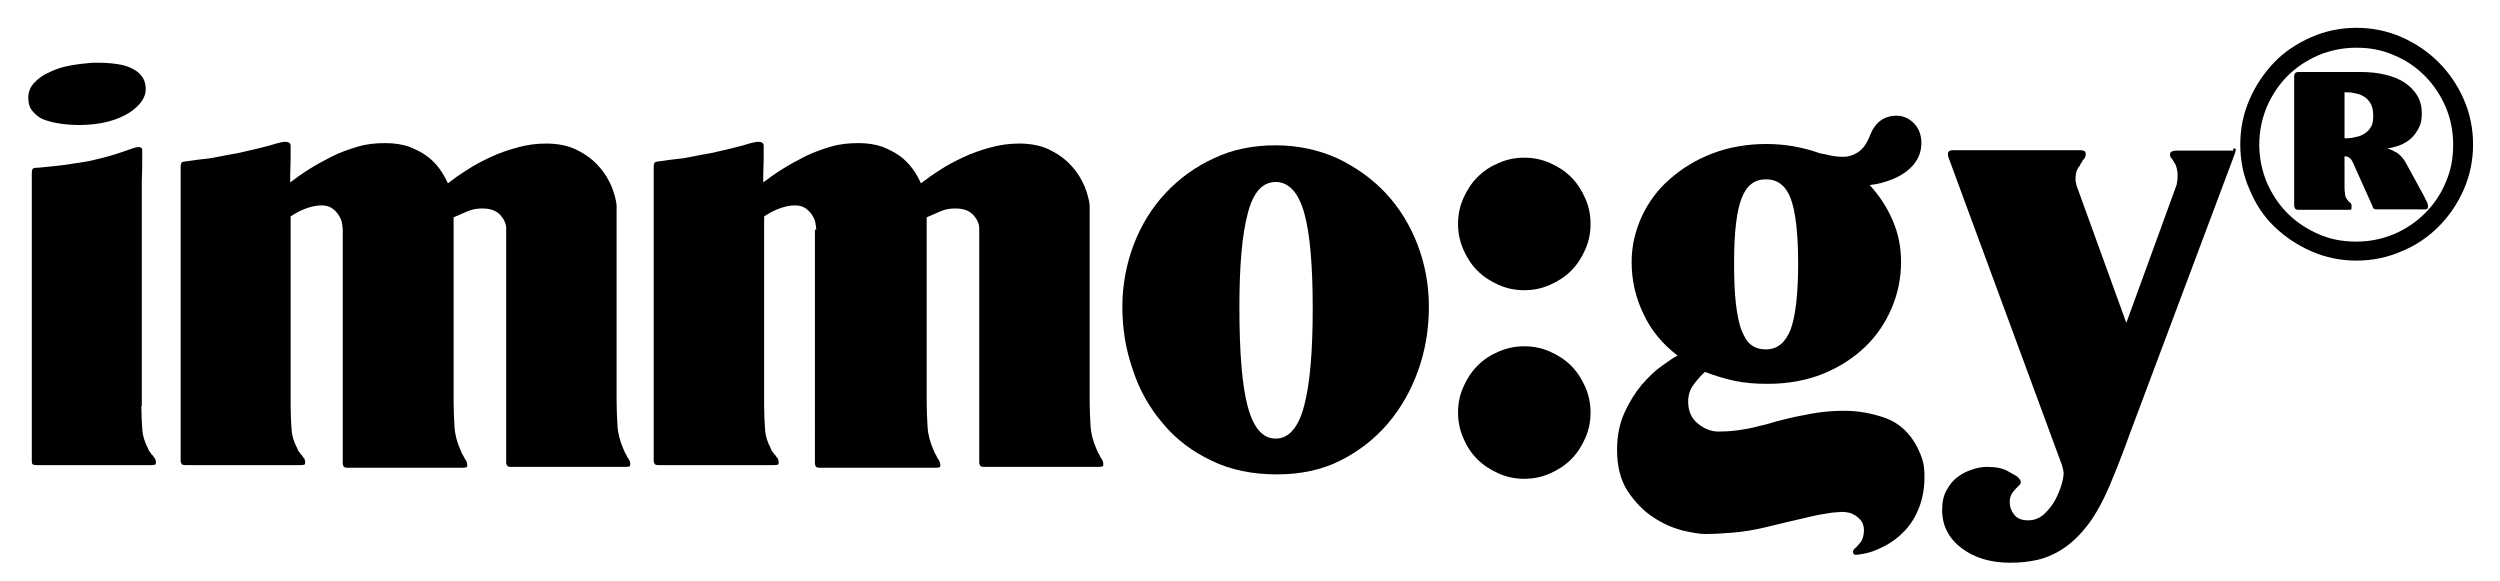
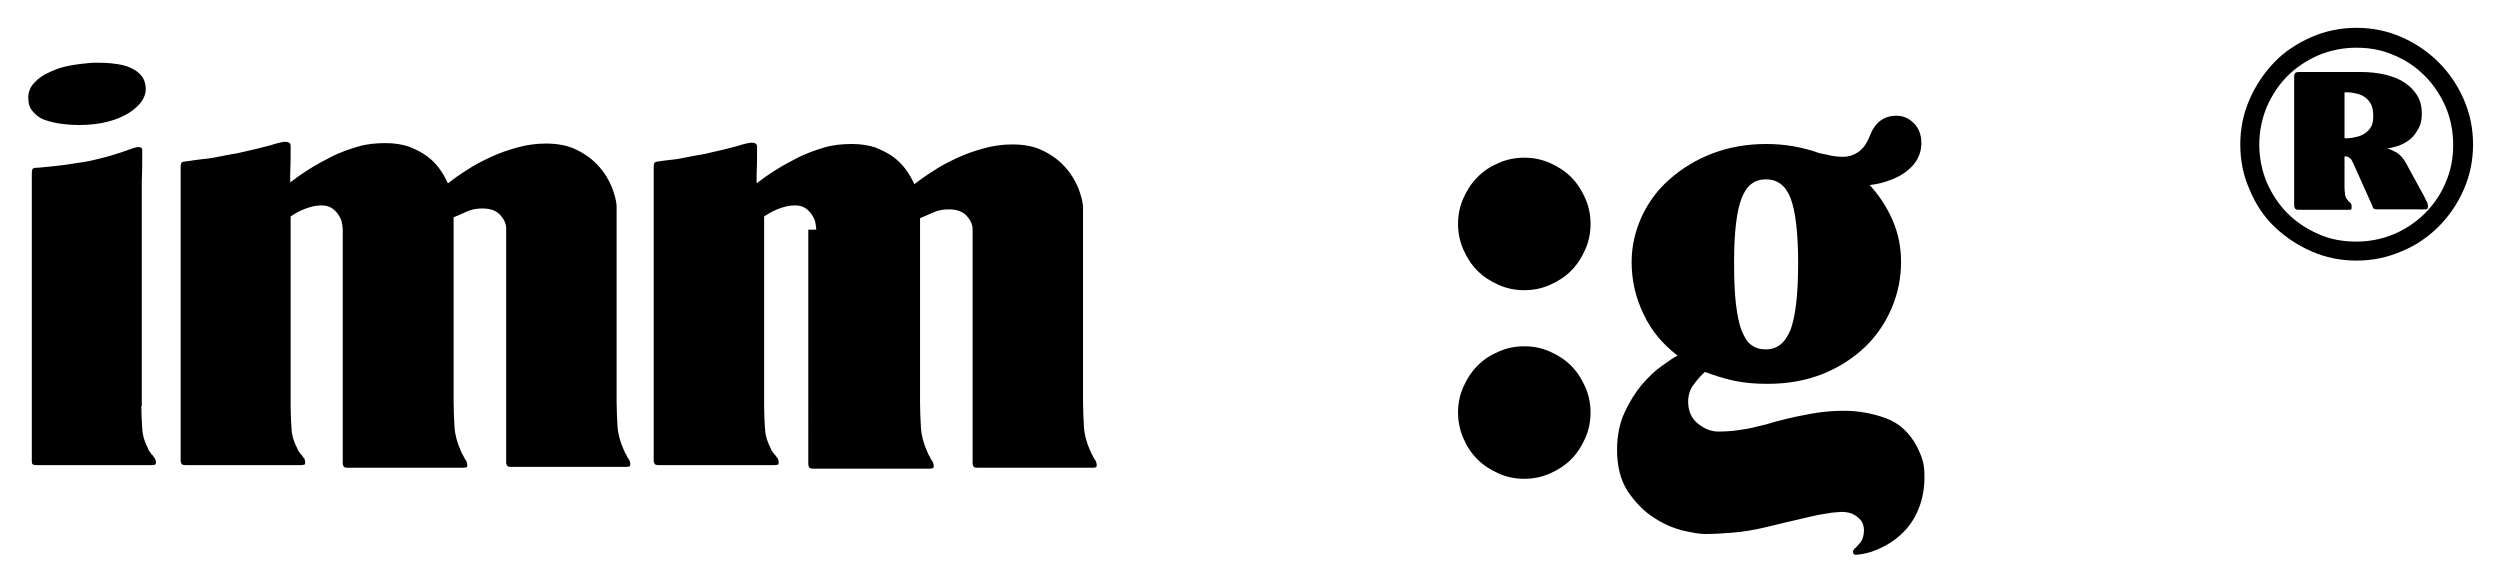
<svg xmlns="http://www.w3.org/2000/svg" version="1.1" id="Ebene_1" x="0px" y="0px" viewBox="0 0 566 131.5" style="enable-background:new 0 0 566 131.5;" xml:space="preserve">
  <g>
    <path d="M22.2,14.2c2.2,0,4,0.2,5.4,0.5c1.4,0.3,2.4,0.8,3.3,1.4c0.8,0.6,1.4,1.3,1.7,2c0.3,0.7,0.4,1.5,0.4,2.2   c0,0.8-0.3,1.7-0.9,2.6c-0.6,0.9-1.6,1.8-2.8,2.6c-1.3,0.8-2.8,1.5-4.7,2s-4.1,0.8-6.6,0.8c-1.5,0-2.9-0.1-4.3-0.3   c-1.4-0.2-2.6-0.5-3.7-0.9c-1.1-0.4-1.9-1.1-2.6-1.9c-0.7-0.8-1-1.8-1-3.1c0-1.3,0.5-2.5,1.4-3.4c0.9-1,2.1-1.8,3.5-2.4   c1.4-0.7,3-1.2,4.8-1.5c1.7-0.3,3.4-0.5,4.9-0.6H22.2z M32,91.9c0,1.8,0.1,3.5,0.2,5.1c0.1,1.7,0.6,3.2,1.3,4.5   c0.1,0.4,0.3,0.7,0.5,0.9c0.2,0.3,0.3,0.5,0.5,0.6c0.1,0.2,0.3,0.4,0.4,0.6l0.2,0.2c0.1,0.3,0.2,0.6,0.2,0.8c0,0.4-0.1,0.6-0.2,0.6   s-0.4,0.1-0.7,0.1H8.3c-0.6,0-0.9-0.1-1-0.3c-0.1-0.2-0.1-0.4-0.1-0.7V39.2c0-0.2,0-0.5,0.1-0.7c0-0.3,0.2-0.4,0.6-0.5   c0.1,0,0.6,0,1.5-0.1c0.8-0.1,1.9-0.2,3-0.3c1.2-0.1,2.4-0.3,3.8-0.5c1.4-0.2,2.6-0.4,3.8-0.6c3.2-0.7,5.7-1.4,7.7-2.1   c2-0.7,3.1-1.1,3.5-1.1c0.2,0,0.4,0,0.7,0.1c0.2,0.1,0.3,0.3,0.3,0.6c0,0.4,0,1.1,0,2.1c0,1,0,2.6-0.1,5V91.9z" />
    <path d="M77.6,52c0-0.4-0.1-1-0.2-1.6c-0.1-0.6-0.4-1.2-0.8-1.8c-0.4-0.6-0.9-1.1-1.5-1.5c-0.6-0.4-1.4-0.6-2.3-0.6   c-1.3,0-2.5,0.3-3.8,0.8c-1.3,0.5-2.3,1.1-3.2,1.7V92c0,1.8,0.1,3.5,0.2,5.1c0.1,1.7,0.6,3.1,1.3,4.4c0.1,0.4,0.3,0.7,0.5,0.9   c0.2,0.3,0.3,0.5,0.5,0.6c0.1,0.2,0.3,0.4,0.4,0.6l0.2,0.2c0.1,0.3,0.2,0.6,0.2,0.8c0,0.4-0.1,0.6-0.2,0.6c-0.1,0-0.3,0.1-0.7,0.1   H42c-0.5,0-0.8-0.1-0.9-0.3c-0.1-0.2-0.2-0.4-0.2-0.7V37.8c0-0.2,0-0.5,0.1-0.7c0-0.3,0.2-0.4,0.6-0.5c0.1,0,0.6-0.1,1.5-0.2   c0.8-0.1,1.9-0.3,3-0.4c1.2-0.1,2.4-0.3,3.8-0.6c1.4-0.3,2.6-0.5,3.8-0.7c3.2-0.7,5.7-1.3,7.5-1.8c1.8-0.6,3-0.8,3.3-0.8   c0.9,0,1.3,0.3,1.3,0.9c0,0.4,0,1.1,0,1.8c0,0.8,0,2.3-0.1,4.7v1.8c1.3-1,2.7-2,4.3-3c1.6-1,3.4-2,5.2-2.9c1.8-0.9,3.8-1.6,5.8-2.2   c2-0.6,4.1-0.8,6.3-0.8c2,0,3.8,0.3,5.3,0.8c1.5,0.6,2.9,1.3,4,2.1c1.1,0.8,2.1,1.8,2.9,2.9c0.8,1.1,1.4,2.2,1.9,3.3   c1.3-1,2.7-2,4.3-3c1.6-1.1,3.4-2,5.3-2.9c1.9-0.9,3.9-1.6,6.1-2.2c2.1-0.6,4.3-0.9,6.5-0.9c2.8,0,5.2,0.5,7.1,1.5   c2,1,3.6,2.2,4.9,3.7c1.3,1.4,2.2,3,2.9,4.6c0.6,1.6,1,3,1.1,4.2v44.3c0,1.9,0.1,3.8,0.2,5.6c0.1,1.8,0.6,3.6,1.4,5.4   c0.1,0.2,0.2,0.4,0.3,0.7c0.1,0.2,0.3,0.4,0.4,0.7c0.1,0.3,0.3,0.5,0.4,0.7c0.1,0.1,0.1,0.2,0.2,0.3c0.1,0.3,0.2,0.6,0.2,0.8   c0,0.4-0.1,0.6-0.2,0.6s-0.4,0.1-0.7,0.1h-26.1c-0.5,0-0.8-0.1-0.9-0.3c-0.1-0.2-0.2-0.4-0.2-0.7v-53c0-1.1-0.5-2.1-1.4-3.1   c-1-1-2.3-1.4-4-1.4c-1.3,0-2.4,0.2-3.5,0.7s-2.1,0.9-3,1.3v41.8c0,1.9,0.1,3.8,0.2,5.6c0.1,1.8,0.6,3.6,1.4,5.4   c0.1,0.2,0.2,0.4,0.3,0.7c0.1,0.2,0.3,0.4,0.4,0.7c0.1,0.3,0.3,0.5,0.4,0.7c0.1,0.1,0.1,0.2,0.2,0.3c0.1,0.3,0.2,0.6,0.2,0.8   c0,0.4-0.1,0.6-0.2,0.6c-0.1,0-0.4,0.1-0.7,0.1H78.7c-0.5,0-0.8-0.1-0.9-0.3c-0.1-0.2-0.2-0.4-0.2-0.7V52z" />
-     <path d="M184.8,52c0-0.4-0.1-1-0.2-1.6c-0.1-0.6-0.4-1.2-0.8-1.8s-0.9-1.1-1.5-1.5c-0.6-0.4-1.4-0.6-2.3-0.6   c-1.3,0-2.5,0.3-3.8,0.8c-1.3,0.5-2.3,1.1-3.2,1.7V92c0,1.8,0.1,3.5,0.2,5.1c0.1,1.7,0.6,3.1,1.3,4.4c0.1,0.4,0.3,0.7,0.5,0.9   c0.2,0.3,0.3,0.5,0.5,0.6c0.1,0.2,0.3,0.4,0.4,0.6l0.2,0.2c0.1,0.3,0.2,0.6,0.2,0.8c0,0.4-0.1,0.6-0.2,0.6c-0.1,0-0.3,0.1-0.7,0.1   h-26.3c-0.5,0-0.8-0.1-0.9-0.3c-0.1-0.2-0.2-0.4-0.2-0.7V37.8c0-0.2,0-0.5,0.1-0.7c0-0.3,0.2-0.4,0.6-0.5c0.1,0,0.6-0.1,1.5-0.2   c0.8-0.1,1.9-0.3,3-0.4c1.2-0.1,2.4-0.3,3.8-0.6c1.4-0.3,2.6-0.5,3.8-0.7c3.2-0.7,5.7-1.3,7.5-1.8c1.8-0.6,3-0.8,3.3-0.8   c0.9,0,1.3,0.3,1.3,0.9c0,0.4,0,1.1,0,1.8c0,0.8,0,2.3-0.1,4.7v1.8c1.3-1,2.7-2,4.3-3c1.6-1,3.4-2,5.2-2.9c1.8-0.9,3.8-1.6,5.8-2.2   c2-0.6,4.1-0.8,6.3-0.8c2,0,3.8,0.3,5.3,0.8c1.5,0.6,2.9,1.3,4,2.1c1.1,0.8,2.1,1.8,2.9,2.9c0.8,1.1,1.4,2.2,1.9,3.3   c1.3-1,2.7-2,4.3-3c1.6-1.1,3.4-2,5.3-2.9c1.9-0.9,3.9-1.6,6.1-2.2c2.1-0.6,4.3-0.9,6.5-0.9c2.8,0,5.2,0.5,7.1,1.5   c2,1,3.6,2.2,4.9,3.7c1.3,1.4,2.2,3,2.9,4.6c0.6,1.6,1,3,1.1,4.2v44.3c0,1.9,0.1,3.8,0.2,5.6c0.1,1.8,0.6,3.6,1.4,5.4   c0.1,0.2,0.2,0.4,0.3,0.7c0.1,0.2,0.3,0.4,0.4,0.7c0.1,0.3,0.3,0.5,0.4,0.7c0.1,0.1,0.1,0.2,0.2,0.3c0.1,0.3,0.2,0.6,0.2,0.8   c0,0.4-0.1,0.6-0.2,0.6c-0.1,0-0.4,0.1-0.7,0.1h-26.1c-0.5,0-0.8-0.1-0.9-0.3c-0.1-0.2-0.2-0.4-0.2-0.7v-53c0-1.1-0.5-2.1-1.4-3.1   c-1-1-2.3-1.4-4-1.4c-1.3,0-2.4,0.2-3.5,0.7s-2.1,0.9-3,1.3v41.8c0,1.9,0.1,3.8,0.2,5.6c0.1,1.8,0.6,3.6,1.4,5.4   c0.1,0.2,0.2,0.4,0.3,0.7c0.1,0.2,0.3,0.4,0.4,0.7c0.1,0.3,0.3,0.5,0.4,0.7c0.1,0.1,0.1,0.2,0.2,0.3c0.1,0.3,0.2,0.6,0.2,0.8   c0,0.4-0.1,0.6-0.2,0.6c-0.1,0-0.4,0.1-0.7,0.1h-26.4c-0.5,0-0.8-0.1-0.9-0.3c-0.1-0.2-0.2-0.4-0.2-0.7V52z" />
-     <path d="M254.1,69.5c0-5,0.9-9.7,2.6-14.2c1.7-4.4,4.1-8.3,7.2-11.6c3.1-3.3,6.8-6,11-7.9c4.2-2,8.9-2.9,13.9-2.9   c5,0,9.6,1,13.9,2.9c4.2,2,7.9,4.6,11,7.9c3.1,3.3,5.5,7.2,7.2,11.6c1.7,4.4,2.6,9.1,2.6,14.2c0,5-0.8,9.8-2.4,14.3   c-1.6,4.5-3.9,8.6-6.9,12.1c-3,3.5-6.6,6.3-10.8,8.4s-9,3.1-14.3,3.1c-5.5,0-10.5-1-14.8-3.1c-4.4-2.1-8-4.8-11-8.4   c-3-3.5-5.3-7.5-6.8-12.1C254.9,79.3,254.1,74.5,254.1,69.5z M280.6,69.5c0,10.2,0.6,17.8,1.9,22.6c1.3,4.8,3.4,7.2,6.3,7.2   c3,0,5.2-2.5,6.5-7.6c1.3-5,1.9-12.3,1.9-21.8c0-9.7-0.6-16.9-1.9-21.6c-1.3-4.7-3.5-7.1-6.5-7.1c-3,0-5.1,2.4-6.3,7.1   C281.2,53.1,280.6,60.2,280.6,69.5z" />
+     <path d="M184.8,52c0-0.4-0.1-1-0.2-1.6c-0.1-0.6-0.4-1.2-0.8-1.8s-0.9-1.1-1.5-1.5c-0.6-0.4-1.4-0.6-2.3-0.6   c-1.3,0-2.5,0.3-3.8,0.8c-1.3,0.5-2.3,1.1-3.2,1.7V92c0,1.8,0.1,3.5,0.2,5.1c0.1,1.7,0.6,3.1,1.3,4.4c0.1,0.4,0.3,0.7,0.5,0.9   c0.2,0.3,0.3,0.5,0.5,0.6c0.1,0.2,0.3,0.4,0.4,0.6l0.2,0.2c0.1,0.3,0.2,0.6,0.2,0.8c0,0.4-0.1,0.6-0.2,0.6c-0.1,0-0.3,0.1-0.7,0.1   h-26.3c-0.5,0-0.8-0.1-0.9-0.3c-0.1-0.2-0.2-0.4-0.2-0.7V37.8c0-0.2,0-0.5,0.1-0.7c0-0.3,0.2-0.4,0.6-0.5c0.8-0.1,1.9-0.3,3-0.4c1.2-0.1,2.4-0.3,3.8-0.6c1.4-0.3,2.6-0.5,3.8-0.7c3.2-0.7,5.7-1.3,7.5-1.8c1.8-0.6,3-0.8,3.3-0.8   c0.9,0,1.3,0.3,1.3,0.9c0,0.4,0,1.1,0,1.8c0,0.8,0,2.3-0.1,4.7v1.8c1.3-1,2.7-2,4.3-3c1.6-1,3.4-2,5.2-2.9c1.8-0.9,3.8-1.6,5.8-2.2   c2-0.6,4.1-0.8,6.3-0.8c2,0,3.8,0.3,5.3,0.8c1.5,0.6,2.9,1.3,4,2.1c1.1,0.8,2.1,1.8,2.9,2.9c0.8,1.1,1.4,2.2,1.9,3.3   c1.3-1,2.7-2,4.3-3c1.6-1.1,3.4-2,5.3-2.9c1.9-0.9,3.9-1.6,6.1-2.2c2.1-0.6,4.3-0.9,6.5-0.9c2.8,0,5.2,0.5,7.1,1.5   c2,1,3.6,2.2,4.9,3.7c1.3,1.4,2.2,3,2.9,4.6c0.6,1.6,1,3,1.1,4.2v44.3c0,1.9,0.1,3.8,0.2,5.6c0.1,1.8,0.6,3.6,1.4,5.4   c0.1,0.2,0.2,0.4,0.3,0.7c0.1,0.2,0.3,0.4,0.4,0.7c0.1,0.3,0.3,0.5,0.4,0.7c0.1,0.1,0.1,0.2,0.2,0.3c0.1,0.3,0.2,0.6,0.2,0.8   c0,0.4-0.1,0.6-0.2,0.6c-0.1,0-0.4,0.1-0.7,0.1h-26.1c-0.5,0-0.8-0.1-0.9-0.3c-0.1-0.2-0.2-0.4-0.2-0.7v-53c0-1.1-0.5-2.1-1.4-3.1   c-1-1-2.3-1.4-4-1.4c-1.3,0-2.4,0.2-3.5,0.7s-2.1,0.9-3,1.3v41.8c0,1.9,0.1,3.8,0.2,5.6c0.1,1.8,0.6,3.6,1.4,5.4   c0.1,0.2,0.2,0.4,0.3,0.7c0.1,0.2,0.3,0.4,0.4,0.7c0.1,0.3,0.3,0.5,0.4,0.7c0.1,0.1,0.1,0.2,0.2,0.3c0.1,0.3,0.2,0.6,0.2,0.8   c0,0.4-0.1,0.6-0.2,0.6c-0.1,0-0.4,0.1-0.7,0.1h-26.4c-0.5,0-0.8-0.1-0.9-0.3c-0.1-0.2-0.2-0.4-0.2-0.7V52z" />
    <path d="M330.1,50.7c0-2.1,0.4-4,1.2-5.8c0.8-1.8,1.8-3.4,3.2-4.8c1.4-1.4,2.9-2.4,4.8-3.2c1.8-0.8,3.7-1.2,5.8-1.2s4,0.4,5.8,1.2   c1.8,0.8,3.4,1.8,4.8,3.2c1.4,1.4,2.4,3,3.2,4.8c0.8,1.8,1.2,3.7,1.2,5.8c0,2.1-0.4,4-1.2,5.8c-0.8,1.8-1.8,3.4-3.2,4.8   c-1.4,1.4-3,2.4-4.8,3.2c-1.8,0.8-3.7,1.2-5.8,1.2s-4-0.4-5.8-1.2c-1.8-0.8-3.4-1.8-4.8-3.2c-1.4-1.4-2.4-3-3.2-4.8   C330.5,54.7,330.1,52.7,330.1,50.7z M330.1,93.4c0-2.1,0.4-4,1.2-5.8c0.8-1.8,1.8-3.4,3.2-4.8c1.4-1.4,2.9-2.4,4.8-3.2   c1.8-0.8,3.7-1.2,5.8-1.2s4,0.4,5.8,1.2s3.4,1.8,4.8,3.2c1.4,1.4,2.4,3,3.2,4.8c0.8,1.8,1.2,3.7,1.2,5.8c0,2.1-0.4,4-1.2,5.8   c-0.8,1.8-1.8,3.4-3.2,4.8c-1.4,1.4-3,2.4-4.8,3.2c-1.8,0.8-3.7,1.2-5.8,1.2s-4-0.4-5.8-1.2c-1.8-0.8-3.4-1.8-4.8-3.2   c-1.4-1.4-2.4-2.9-3.2-4.8C330.5,97.4,330.1,95.4,330.1,93.4z" />
    <path d="M369.4,59.3c0-3.6,0.8-7,2.3-10.3c1.5-3.2,3.6-6.1,6.4-8.5c2.7-2.4,6-4.4,9.7-5.8c3.7-1.4,7.8-2.1,12.1-2.1   c4.2,0,8.2,0.7,12.1,2.1c0.7,0.1,1.5,0.3,2.4,0.5c0.9,0.2,1.9,0.3,3,0.3c1,0,2.1-0.3,3.2-1c1.1-0.7,2-1.9,2.7-3.7   c1.2-3.1,3.2-4.6,6.1-4.6c1.5,0,2.8,0.6,3.9,1.7c1.1,1.1,1.7,2.6,1.7,4.5c0,1.8-0.6,3.5-1.8,4.9c-1.2,1.4-2.8,2.5-4.8,3.3   c-1.7,0.7-3.4,1.1-5.1,1.3c2.2,2.4,3.9,5,5.2,8c1.3,3,1.9,6.1,1.9,9.4c0,3.6-0.7,7.1-2.1,10.4c-1.4,3.3-3.4,6.3-6,8.8   c-2.6,2.5-5.8,4.6-9.5,6.1c-3.7,1.5-7.9,2.3-12.6,2.3c-2.7,0-5.3-0.2-7.6-0.7c-2.3-0.5-4.5-1.2-6.6-2c-0.8,0.7-1.7,1.7-2.5,2.8   c-0.9,1.1-1.3,2.5-1.3,3.9c0,2.1,0.7,3.8,2.2,5c1.5,1.2,3,1.8,4.6,1.8c1.6,0,3.1-0.1,4.5-0.3c1.4-0.2,2.7-0.4,4.2-0.8   c1.4-0.3,2.9-0.7,4.5-1.2c1.6-0.4,3.4-0.9,5.6-1.3c1.5-0.3,3-0.6,4.7-0.8c1.7-0.2,3.3-0.3,5-0.3c3.3,0,6.5,0.6,9.5,1.7   c3,1.1,5.4,3.3,7.1,6.6c0.5,1,0.9,2,1.2,3s0.4,2.3,0.4,3.7c0,1.3-0.1,2.4-0.3,3.6c-0.2,1.1-0.5,2.2-0.8,3c-0.8,2.2-1.9,4-3.3,5.5   s-2.9,2.6-4.4,3.4c-1.5,0.8-2.9,1.4-4.2,1.7s-2.1,0.4-2.7,0.4c-0.2-0.1-0.4-0.2-0.4-0.3c0-0.1-0.1-0.3-0.1-0.4   c0-0.1,0.1-0.4,0.4-0.7c0.4-0.3,0.8-0.8,1.3-1.4c0.5-0.6,0.8-1.6,0.8-2.8c0-0.7-0.2-1.4-0.5-1.9c-0.3-0.5-0.8-0.9-1.3-1.3   c-0.5-0.3-1-0.6-1.5-0.7c-0.5-0.1-1-0.2-1.4-0.2c-0.4,0-1,0-1.7,0.1c-0.7,0-1.6,0.2-2.9,0.4c-1.3,0.2-3,0.6-5.1,1.1   c-2.1,0.5-4.8,1.1-8,1.9c-2.5,0.6-5,1-7.4,1.2c-2.4,0.2-4.5,0.3-6.2,0.3c-1.2,0-2.9-0.3-5.1-0.8c-2.2-0.6-4.4-1.5-6.6-3   c-2.2-1.4-4.1-3.4-5.8-5.9c-1.6-2.5-2.4-5.6-2.4-9.4c0-3.2,0.6-6,1.7-8.4c1.1-2.4,2.4-4.5,3.9-6.3c1.5-1.7,3-3.2,4.6-4.3   c1.5-1.1,2.7-1.9,3.5-2.3c-3.4-2.6-6-5.7-7.7-9.4C370.3,67.4,369.4,63.5,369.4,59.3z M392.6,59.3c0,3.7,0.1,6.8,0.4,9.4   c0.3,2.5,0.7,4.6,1.3,6.1c0.6,1.5,1.3,2.7,2.2,3.3c0.9,0.7,2,1,3.3,1c2.6,0,4.4-1.5,5.6-4.5c1.1-3,1.7-8,1.7-14.9   c0-7-0.6-11.9-1.7-14.8c-1.1-2.9-3-4.3-5.6-4.3c-2.6,0-4.4,1.4-5.5,4.3C393.2,47.7,392.6,52.5,392.6,59.3z" />
-     <path d="M505.6,33.6c0.4,0,0.6,0.1,0.6,0.3c0,0.1-0.1,0.3-0.2,0.8l-24,64c-0.2,0.7-0.7,1.9-1.4,3.8c-0.7,1.9-1.7,4.4-3,7.5   c-1.5,3.5-3.1,6.4-4.8,8.7c-1.7,2.2-3.5,4-5.4,5.3c-1.9,1.3-3.9,2.2-5.9,2.7c-2.1,0.5-4.2,0.7-6.4,0.7c-4.4,0-8.1-1.1-11-3.3   c-2.9-2.2-4.4-5.1-4.4-8.6c0-1.8,0.3-3.3,1-4.5c0.7-1.3,1.5-2.3,2.5-3c1-0.8,2.1-1.3,3.3-1.7c1.2-0.4,2.3-0.6,3.3-0.6   c2.1,0,3.7,0.3,5,1.1c1.3,0.7,2,1.1,2.1,1.3c0.4,0.4,0.6,0.7,0.6,1c0,0.3-0.1,0.6-0.4,0.8c-0.4,0.4-0.8,0.8-1.3,1.4   c-0.5,0.6-0.8,1.3-0.8,2.4c0,1,0.3,1.9,1,2.8c0.7,0.9,1.7,1.3,3.2,1.3c1.4,0,2.6-0.5,3.7-1.5c1-1,1.9-2.1,2.5-3.3   c0.6-1.2,1.1-2.4,1.4-3.5c0.3-1.1,0.4-1.9,0.4-2.3c0-0.2,0-0.5-0.1-0.8c-0.1-0.3-0.1-0.6-0.2-0.9l-25.7-69.7   c-0.1-0.3-0.2-0.6-0.2-0.9c0-0.6,0.4-0.9,1.1-0.9h28.5c0.4,0,0.7,0,1.1,0.1c0.3,0.1,0.5,0.3,0.5,0.7c0,0.5-0.1,0.9-0.4,1.2   c-0.1,0.1-0.3,0.3-0.4,0.6c-0.1,0.1-0.3,0.4-0.4,0.6c-0.1,0.3-0.2,0.5-0.4,0.6c-0.3,0.5-0.5,1-0.6,1.5c-0.1,0.5-0.1,0.9-0.1,1.4   c0,0.1,0,0.4,0.1,0.6c0,0.3,0.1,0.6,0.2,0.9l11.2,30.9l11.4-31.3c0.1-0.6,0.2-1.1,0.2-1.5s0-0.8,0-1.2c-0.1-0.6-0.2-1.1-0.3-1.4   c-0.1-0.3-0.2-0.6-0.4-0.8c-0.1-0.3-0.3-0.5-0.4-0.7c-0.1-0.2-0.3-0.4-0.4-0.5c-0.1-0.1-0.2-0.3-0.2-0.7s0.1-0.6,0.4-0.7   c0.3-0.1,0.6-0.2,0.9-0.2H505.6z" />
    <path d="M507.2,32.7c0-3.6,0.7-7,2.1-10.2c1.4-3.2,3.3-6,5.6-8.4s5.2-4.3,8.4-5.7c3.2-1.4,6.6-2.1,10.2-2.1c3.6,0,7,0.7,10.2,2.1   c3.2,1.4,6,3.3,8.4,5.7c2.4,2.4,4.3,5.2,5.7,8.4c1.4,3.2,2.1,6.6,2.1,10.2c0,3.6-0.7,7-2.1,10.2c-1.4,3.2-3.3,6-5.7,8.4   c-2.4,2.4-5.2,4.3-8.4,5.6c-3.2,1.4-6.6,2.1-10.2,2.1c-3.6,0-7-0.7-10.2-2.1c-3.2-1.4-6-3.3-8.4-5.6s-4.3-5.2-5.6-8.4   C507.9,39.8,507.2,36.4,507.2,32.7z M511.5,32.7c0,3.1,0.6,5.9,1.7,8.6c1.2,2.7,2.7,5,4.7,7c2,2,4.3,3.5,7,4.7   c2.7,1.2,5.5,1.7,8.6,1.7c3,0,5.9-0.6,8.5-1.7s5-2.7,7-4.7c2-2,3.6-4.3,4.7-7c1.2-2.7,1.7-5.5,1.7-8.6c0-3-0.6-5.9-1.7-8.5   c-1.2-2.7-2.7-5-4.7-7c-2-2-4.3-3.6-7-4.7c-2.7-1.2-5.5-1.7-8.5-1.7c-3.1,0-5.9,0.6-8.6,1.7c-2.7,1.2-5,2.7-7,4.7   c-2,2-3.5,4.3-4.7,7C512.1,26.9,511.5,29.7,511.5,32.7z M531.5,45.3c0.2,0.3,0.4,0.5,0.6,0.6s0.3,0.4,0.3,0.8c0,0.4,0,0.7-0.1,0.7   c-0.1,0.1-0.3,0.1-0.6,0.1h-11.4c-0.3,0-0.6-0.1-0.7-0.3c-0.1-0.2-0.2-0.4-0.2-0.6V17.3c0-0.7,0.3-1,1-1h14.1c2,0,3.8,0.2,5.5,0.6   c1.7,0.4,3.2,1,4.4,1.8c1.2,0.8,2.2,1.8,2.9,3c0.7,1.2,1,2.5,1,4c0,1.3-0.2,2.4-0.7,3.3c-0.5,0.9-1,1.7-1.8,2.4   c-0.7,0.6-1.5,1.1-2.5,1.5c-0.9,0.3-1.8,0.6-2.8,0.7c0.7,0.2,1.5,0.6,2.2,1c0.7,0.5,1.4,1.2,2,2.3l4.1,7.5c0.3,0.6,0.5,1.1,0.7,1.4   c0.1,0.3,0.2,0.6,0.2,0.8c0,0.4-0.1,0.7-0.2,0.7c-0.2,0.1-0.4,0.1-0.6,0.1H538c-0.3,0-0.6-0.1-0.7-0.3c-0.1-0.2-0.2-0.4-0.2-0.5   l-4.4-9.8c-0.2-0.4-0.4-0.8-0.7-1c-0.3-0.3-0.7-0.4-1.2-0.4v6.6c0,0.6,0,1.2,0.1,1.7C530.9,44.4,531.1,44.8,531.5,45.3z    M530.8,20.8v10.5h0.5c0.7,0,1.4-0.1,2.1-0.3c0.7-0.1,1.4-0.4,2-0.8c0.6-0.4,1.1-0.9,1.4-1.5c0.4-0.6,0.5-1.5,0.5-2.5   c0-1.1-0.2-2-0.5-2.6c-0.4-0.7-0.8-1.2-1.4-1.6c-0.6-0.4-1.2-0.7-1.9-0.8c-0.7-0.2-1.4-0.3-2.1-0.3H530.8z" />
  </g>
</svg>